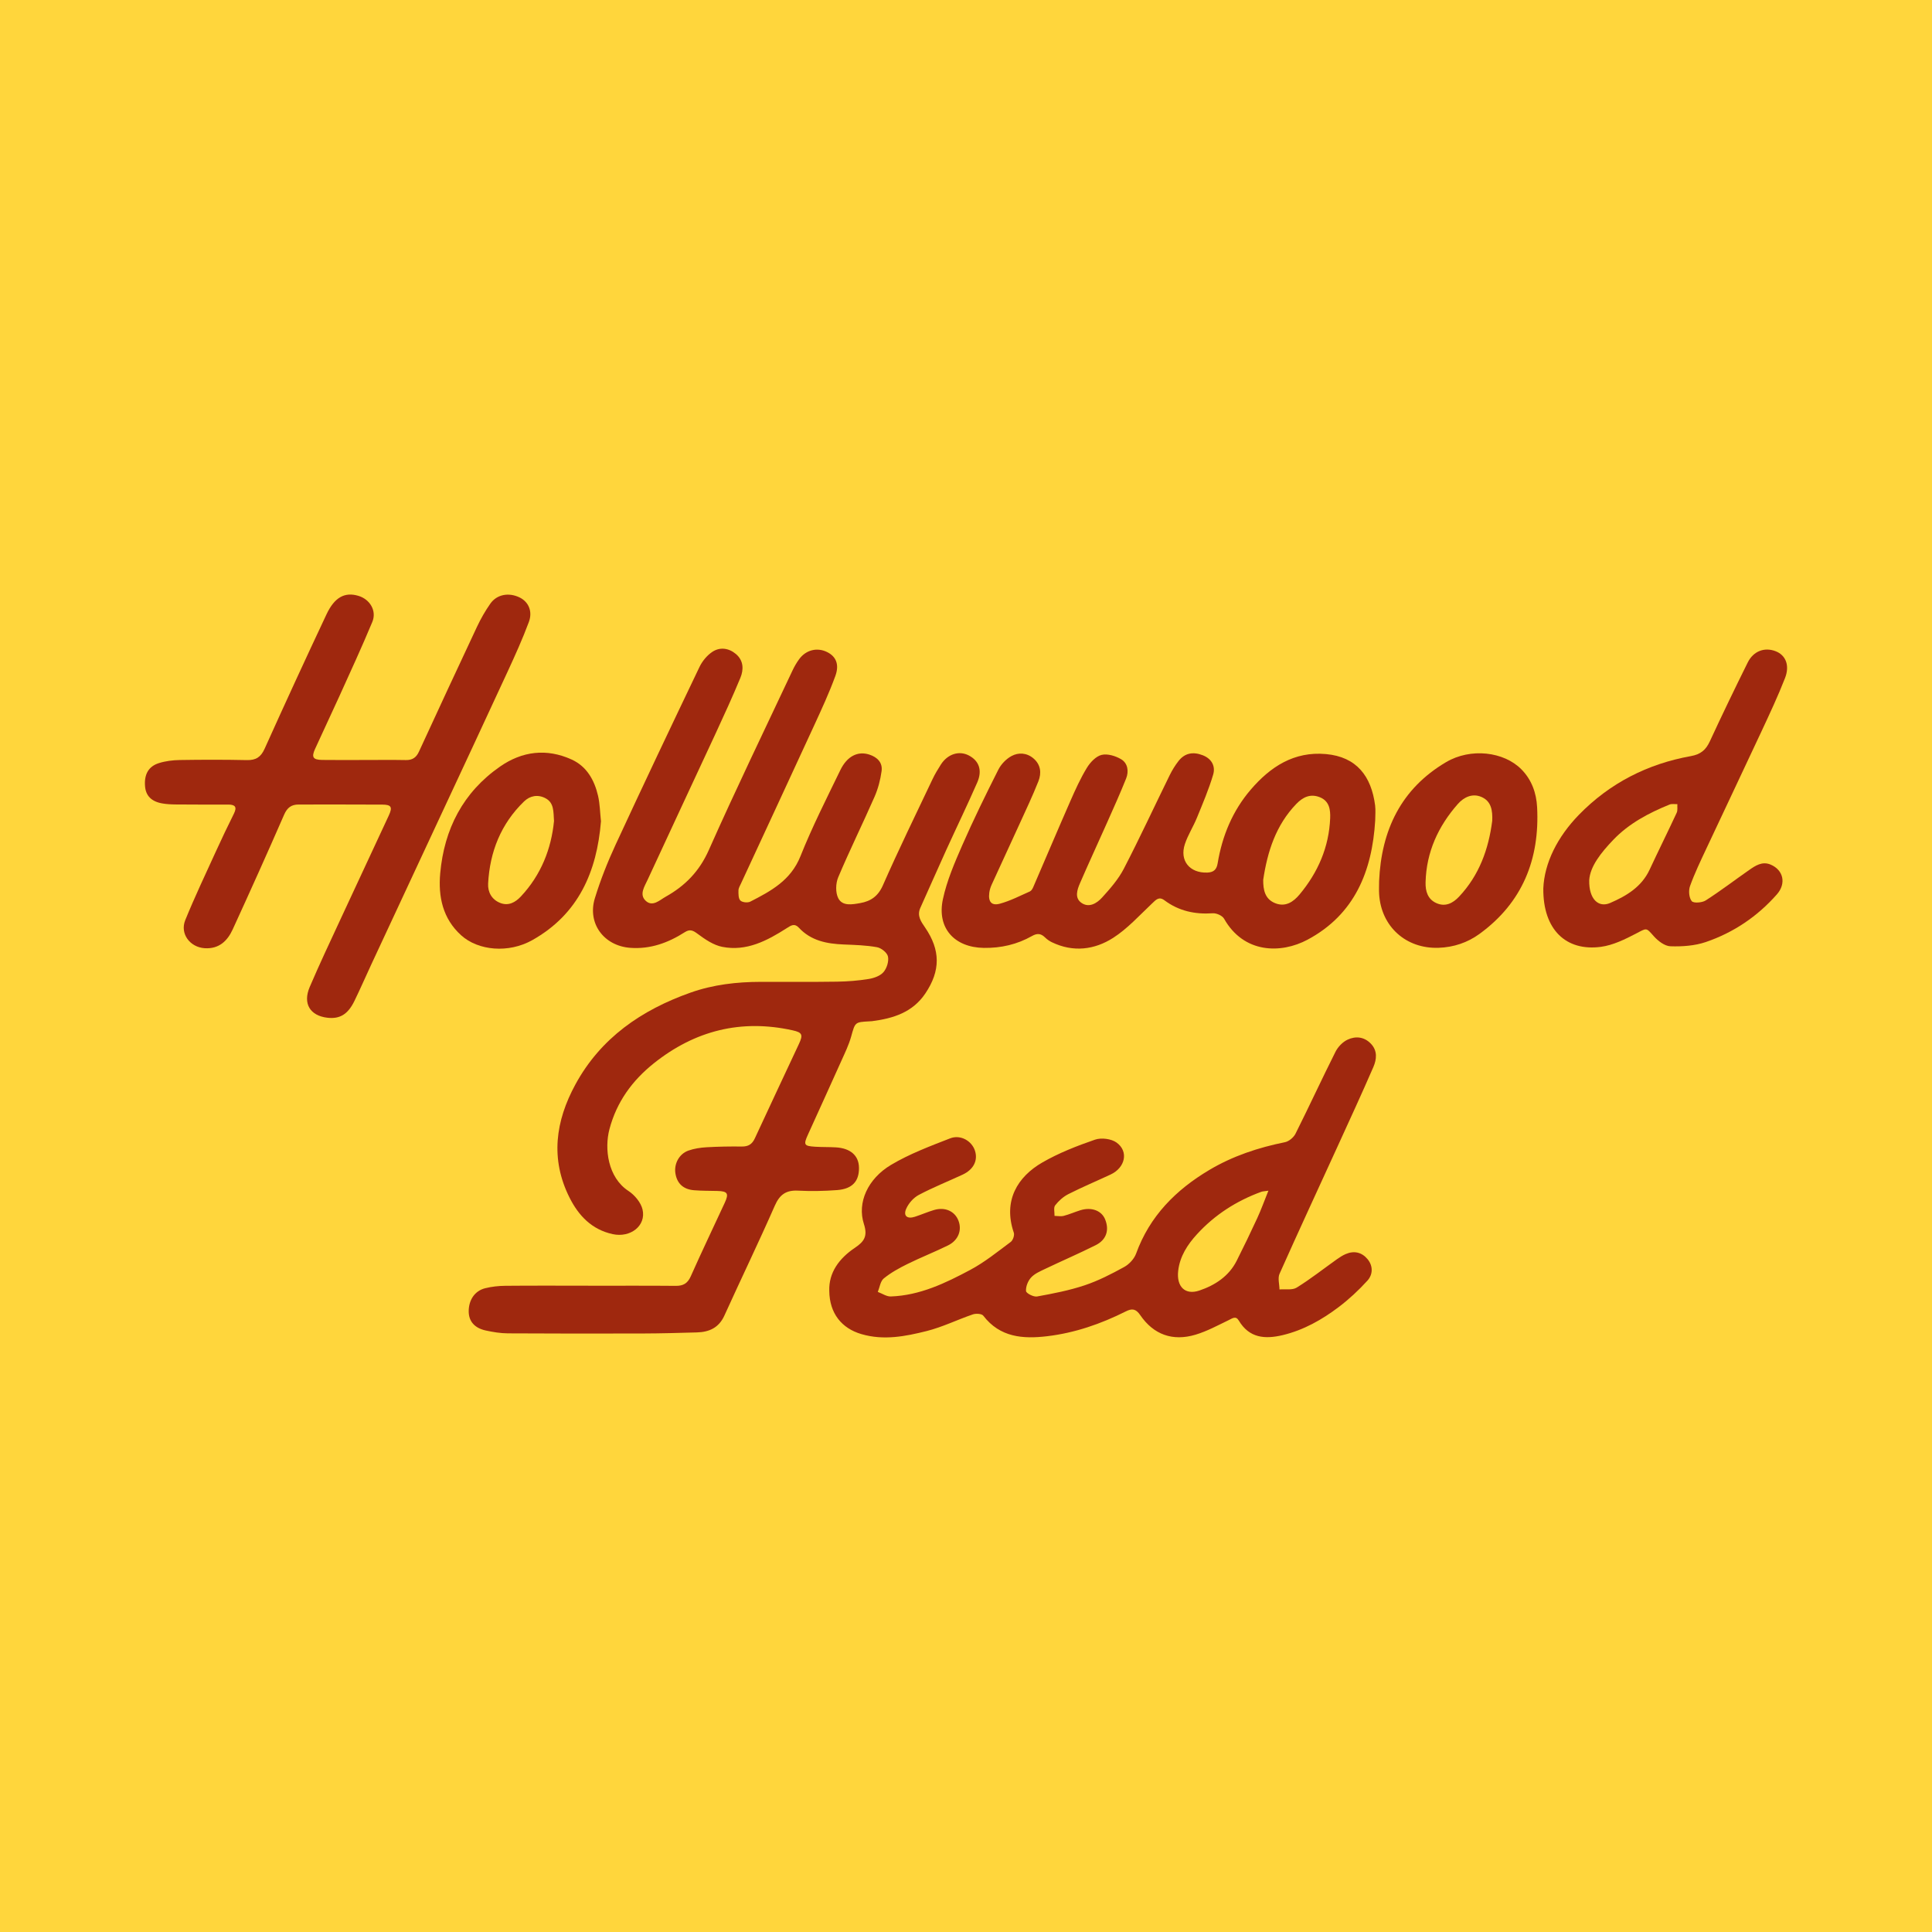
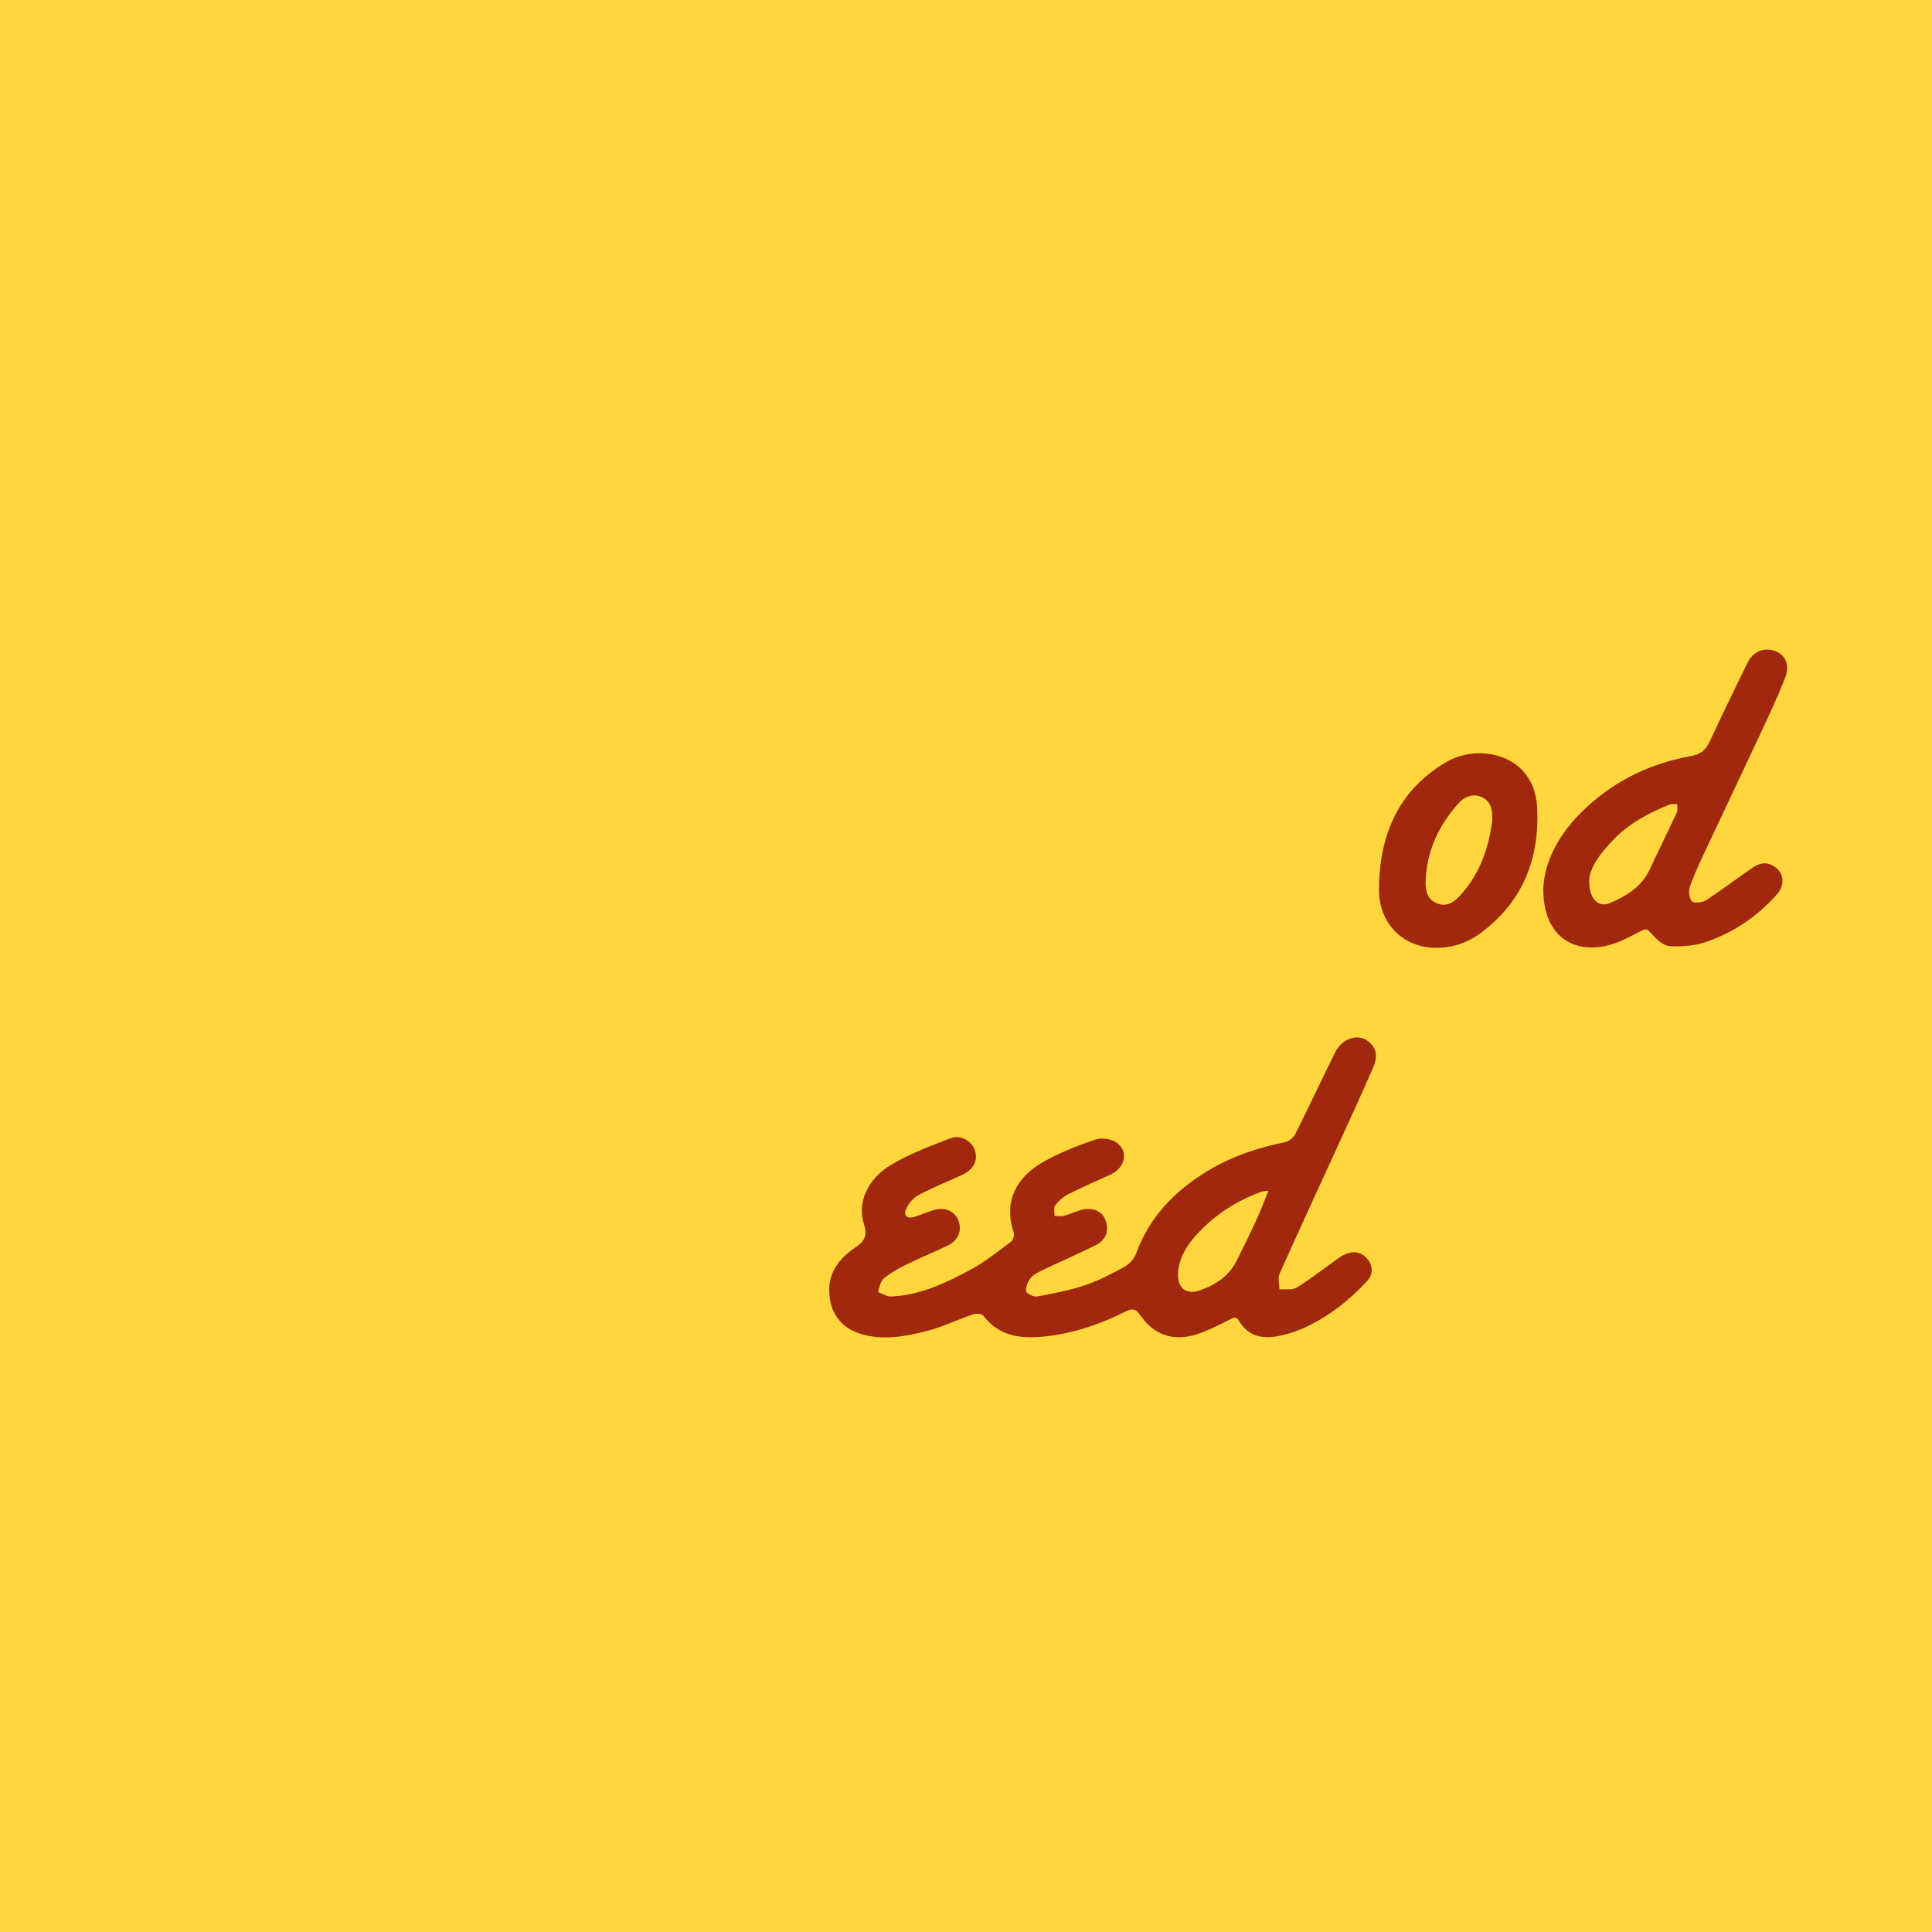
<svg xmlns="http://www.w3.org/2000/svg" version="1.1" id="Layer_1" x="0px" y="0px" width="200px" height="200px" viewBox="0 0 200 200" enable-background="new 0 0 200 200" xml:space="preserve">
  <rect fill="#FFD63C" width="200" height="200" />
  <title>hartville_pet_insurance</title>
  <g>
-     <path fill="#9F280E" d="M60.896,133.1c3.021,0,6.043-0.016,9.064,0.011c0.775,0.007,1.223-0.258,1.55-0.993   c1.135-2.552,2.343-5.072,3.516-7.607c0.447-0.966,0.294-1.197-0.764-1.223c-0.803-0.019-1.609-0.01-2.409-0.074   c-1.136-0.09-1.787-0.718-1.94-1.786c-0.138-0.965,0.396-1.978,1.345-2.317c0.593-0.212,1.246-0.31,1.878-0.347   c1.218-0.071,2.441-0.091,3.662-0.076c0.667,0.008,1.063-0.238,1.344-0.849c1.505-3.263,3.044-6.51,4.562-9.767   c0.447-0.958,0.351-1.192-0.654-1.414c-5.335-1.182-10.115,0.025-14.363,3.413c-2.241,1.788-3.849,3.997-4.597,6.821   c-0.537,2.028-0.167,4.999,1.965,6.393c0.644,0.421,1.29,1.194,1.46,1.917c0.396,1.688-1.256,2.954-3.085,2.556   c-2.168-0.472-3.528-1.904-4.472-3.782c-2.012-4.004-1.449-7.933,0.603-11.707c2.622-4.821,6.837-7.712,11.911-9.51   c2.365-0.838,4.804-1.114,7.291-1.118c2.636-0.005,5.272,0.02,7.907-0.02c1.089-0.016,2.185-0.104,3.258-0.278   c0.545-0.088,1.19-0.317,1.53-0.708c0.344-0.396,0.566-1.11,0.466-1.611c-0.078-0.395-0.687-0.887-1.127-0.967   c-1.131-0.207-2.298-0.238-3.453-0.285c-1.748-0.07-3.392-0.383-4.649-1.74c-0.451-0.486-0.812-0.23-1.255,0.053   c-2.031,1.299-4.166,2.426-6.669,1.933c-0.91-0.179-1.784-0.776-2.552-1.348c-0.492-0.367-0.801-0.508-1.337-0.166   c-1.715,1.095-3.559,1.77-5.64,1.615c-2.727-0.203-4.462-2.527-3.662-5.135c0.581-1.893,1.318-3.753,2.151-5.552   c2.847-6.15,5.752-12.272,8.678-18.385c0.291-0.607,0.785-1.209,1.342-1.575c0.782-0.514,1.694-0.388,2.425,0.226   c0.803,0.675,0.826,1.609,0.465,2.479c-0.799,1.928-1.669,3.827-2.546,5.721c-2.348,5.069-4.724,10.124-7.064,15.197   c-0.311,0.675-0.873,1.498-0.199,2.144c0.717,0.688,1.46-0.065,2.082-0.413c1.998-1.115,3.484-2.625,4.459-4.821   c2.775-6.25,5.758-12.408,8.668-18.599c0.19-0.405,0.419-0.799,0.682-1.161c0.707-0.973,1.871-1.257,2.906-0.742   c0.902,0.449,1.286,1.266,0.846,2.474c-0.636,1.745-1.421,3.439-2.198,5.129c-2.509,5.455-5.045,10.899-7.567,16.348   c-0.108,0.233-0.26,0.477-0.264,0.718c-0.005,0.361-0.013,0.842,0.198,1.05c0.199,0.196,0.757,0.252,1.026,0.114   c2.14-1.096,4.195-2.201,5.191-4.696c1.212-3.037,2.699-5.967,4.128-8.914c0.712-1.468,1.824-1.999,3.013-1.61   c0.822,0.269,1.381,0.832,1.26,1.706c-0.125,0.904-0.362,1.822-0.728,2.656c-1.224,2.792-2.576,5.529-3.762,8.336   c-0.265,0.626-0.294,1.578,0.001,2.162c0.433,0.857,1.458,0.655,2.277,0.511c1.084-0.191,1.846-0.702,2.346-1.837   c1.629-3.701,3.406-7.337,5.139-10.991c0.247-0.52,0.548-1.017,0.857-1.504c0.698-1.1,1.889-1.481,2.901-0.951   c1.059,0.554,1.422,1.539,0.868,2.806c-1.029,2.352-2.15,4.664-3.215,7.001c-0.904,1.985-1.776,3.984-2.673,5.972   c-0.369,0.817,0.07,1.416,0.493,2.034c1.603,2.345,1.601,4.468,0.036,6.809c-1.322,1.976-3.332,2.601-5.528,2.885   c-0.095,0.012-0.192,0.013-0.289,0.018c-1.503,0.08-1.457,0.093-1.879,1.594c-0.242,0.858-0.641,1.675-1.008,2.494   c-1.143,2.549-2.304,5.09-3.458,7.634c-0.482,1.064-0.414,1.187,0.775,1.259c0.705,0.043,1.414,0.022,2.119,0.064   c1.513,0.091,2.368,0.854,2.388,2.098c0.023,1.408-0.689,2.205-2.261,2.324c-1.343,0.102-2.701,0.127-4.046,0.058   c-1.237-0.064-1.899,0.401-2.407,1.556c-1.677,3.819-3.496,7.576-5.219,11.376c-0.574,1.266-1.574,1.709-2.849,1.744   c-1.831,0.05-3.662,0.105-5.493,0.11c-4.693,0.014-9.386,0.015-14.078-0.013c-0.762-0.005-1.534-0.133-2.281-0.295   c-1.169-0.254-1.76-0.959-1.767-1.967c-0.008-1.179,0.621-2.139,1.697-2.407c0.678-0.169,1.395-0.248,2.095-0.254   c2.86-0.027,5.721-0.011,8.582-0.011C60.896,133.094,60.896,133.097,60.896,133.1z" />
    <path fill="#9F280E" d="M85.847,133.628c-0.064-1.885,1.019-3.358,2.639-4.447c0.971-0.653,1.358-1.199,0.943-2.481   c-0.711-2.194,0.393-4.672,2.807-6.11c1.909-1.138,4.035-1.936,6.119-2.747c1.087-0.423,2.247,0.27,2.572,1.274   c0.328,1.012-0.145,1.955-1.282,2.483c-1.514,0.702-3.07,1.322-4.541,2.102c-0.542,0.288-1.048,0.865-1.295,1.431   c-0.323,0.737,0.106,1.082,0.896,0.827c0.67-0.216,1.318-0.504,1.992-0.703c1.134-0.334,2.139,0.123,2.519,1.097   c0.388,0.996-0.009,2.045-1.084,2.573c-1.382,0.68-2.821,1.244-4.202,1.926c-0.855,0.422-1.709,0.893-2.443,1.491   c-0.351,0.286-0.42,0.919-0.617,1.394c0.449,0.165,0.902,0.486,1.345,0.471c3.006-0.103,5.658-1.38,8.232-2.754   c1.488-0.794,2.825-1.881,4.187-2.894c0.227-0.169,0.405-0.693,0.315-0.954c-1.137-3.321,0.399-5.794,2.948-7.265   c1.707-0.986,3.583-1.717,5.452-2.363c0.65-0.225,1.684-0.099,2.234,0.296c1.28,0.918,0.907,2.601-0.613,3.311   c-1.455,0.68-2.938,1.302-4.369,2.027c-0.525,0.266-1.009,0.698-1.37,1.164c-0.184,0.238-0.055,0.72-0.067,1.091   c0.32,0.004,0.657,0.075,0.956-0.003c0.589-0.153,1.151-0.406,1.734-0.585c1.14-0.348,2.173,0.041,2.542,0.933   c0.459,1.11,0.149,2.126-0.964,2.684c-1.72,0.862-3.49,1.624-5.227,2.453c-0.517,0.247-1.09,0.489-1.463,0.893   c-0.326,0.354-0.563,0.945-0.528,1.408c0.017,0.228,0.781,0.626,1.138,0.561c1.662-0.301,3.337-0.625,4.934-1.158   c1.422-0.475,2.781-1.175,4.099-1.901c0.514-0.283,1.027-0.838,1.225-1.384c1.409-3.881,4.111-6.593,7.578-8.654   c2.433-1.447,5.069-2.317,7.832-2.875c0.414-0.084,0.898-0.494,1.093-0.883c1.409-2.812,2.726-5.67,4.138-8.481   c0.255-0.507,0.743-1.013,1.249-1.25c0.819-0.384,1.704-0.313,2.402,0.406c0.716,0.737,0.614,1.629,0.267,2.431   c-1.201,2.769-2.468,5.51-3.722,8.256c-2,4.38-4.029,8.746-5.989,13.144c-0.201,0.451-0.013,1.076-0.006,1.62   c0.601-0.051,1.324,0.094,1.781-0.19c1.443-0.895,2.783-1.954,4.17-2.94c0.285-0.202,0.586-0.396,0.905-0.533   c0.875-0.377,1.676-0.181,2.264,0.531c0.582,0.705,0.557,1.589-0.019,2.223c-0.899,0.989-1.894,1.916-2.959,2.723   c-1.747,1.323-3.648,2.398-5.815,2.916c-1.828,0.436-3.456,0.31-4.539-1.508c-0.312-0.524-0.665-0.229-1.062-0.038   c-1.12,0.54-2.232,1.145-3.414,1.499c-2.368,0.71-4.343-0.001-5.725-2.022c-0.462-0.675-0.854-0.711-1.5-0.386   c-2.571,1.292-5.269,2.226-8.132,2.567c-2.503,0.299-4.893,0.129-6.62-2.128c-0.158-0.206-0.754-0.241-1.071-0.133   c-1.606,0.547-3.151,1.315-4.787,1.726c-2.203,0.553-4.446,0.993-6.752,0.318C87.142,137.516,85.867,135.97,85.847,133.628z    M131.305,123.26c-0.437,0.066-0.594,0.064-0.733,0.114c-2.571,0.938-4.82,2.38-6.667,4.4c-0.981,1.073-1.768,2.286-1.94,3.786   c-0.186,1.626,0.709,2.539,2.193,2.036c1.618-0.548,3.057-1.477,3.868-3.091c0.734-1.458,1.445-2.928,2.127-4.411   C130.554,125.226,130.878,124.32,131.305,123.26z" />
-     <path fill="#9F280E" d="M142.361,84.923c-0.314,5.254-2.122,9.743-7.005,12.353c-2.766,1.478-6.608,1.432-8.642-2.174   c-0.179-0.317-0.786-0.587-1.172-0.56c-1.838,0.127-3.512-0.232-5.001-1.345c-0.574-0.429-0.885-0.044-1.29,0.338   c-1.3,1.226-2.525,2.593-4.009,3.546c-1.939,1.245-4.142,1.521-6.341,0.464c-0.256-0.123-0.505-0.292-0.707-0.491   c-0.427-0.42-0.809-0.473-1.364-0.158c-1.537,0.873-3.209,1.257-4.988,1.23c-3.04-0.047-4.873-2.049-4.235-5.035   c0.411-1.922,1.213-3.781,2.007-5.595c1.157-2.644,2.432-5.239,3.732-7.817c0.285-0.566,0.81-1.115,1.364-1.414   c0.722-0.39,1.572-0.346,2.263,0.235c0.773,0.65,0.857,1.53,0.521,2.379c-0.602,1.52-1.306,3-1.984,4.488   c-0.944,2.073-1.907,4.137-2.852,6.21c-0.118,0.26-0.208,0.544-0.246,0.826c-0.127,0.939,0.22,1.386,1.1,1.146   c1.069-0.292,2.078-0.815,3.1-1.267c0.153-0.067,0.274-0.275,0.347-0.444c1.284-2.968,2.542-5.948,3.842-8.909   c0.516-1.175,1.048-2.354,1.713-3.446c0.344-0.565,0.933-1.193,1.523-1.337c0.612-0.149,1.445,0.106,2.023,0.45   c0.691,0.412,0.811,1.252,0.516,1.992c-0.618,1.549-1.306,3.071-1.984,4.596c-0.925,2.082-1.885,4.149-2.791,6.24   c-0.294,0.678-0.58,1.523,0.142,2.034c0.793,0.561,1.61,0.044,2.146-0.547c0.835-0.919,1.683-1.888,2.248-2.979   c1.654-3.191,3.163-6.456,4.748-9.683c0.253-0.515,0.561-1.016,0.914-1.468c0.645-0.824,1.499-0.991,2.507-0.599   c0.942,0.367,1.334,1.147,1.08,2.006c-0.451,1.527-1.084,3.004-1.688,4.482c-0.376,0.92-0.93,1.774-1.24,2.711   c-0.569,1.719,0.502,3.01,2.312,2.948c0.666-0.023,0.973-0.306,1.081-0.96c0.471-2.843,1.545-5.437,3.432-7.634   c2.033-2.366,4.479-3.968,7.771-3.675c3.192,0.284,4.71,2.304,5.098,5.321C142.417,83.888,142.361,84.409,142.361,84.923z    M130.767,91.08c-0.007,1.037,0.172,1.987,1.235,2.416c1.067,0.431,1.887-0.13,2.533-0.905c1.902-2.283,3.043-4.898,3.163-7.89   c0.035-0.862-0.072-1.775-1.073-2.173c-0.976-0.388-1.751-0.01-2.424,0.687C132.078,85.414,131.203,88.153,130.767,91.08z" />
-     <path fill="#9F280E" d="M37.78,78.673c1.414,0,2.828-0.018,4.241,0.008c0.668,0.013,1.068-0.261,1.345-0.862   c1.989-4.313,3.984-8.624,6.006-12.922c0.394-0.838,0.858-1.656,1.391-2.413c0.678-0.963,1.913-1.177,3.026-0.637   c0.907,0.44,1.374,1.421,0.959,2.539c-0.646,1.741-1.415,3.439-2.194,5.127c-2.338,5.07-4.705,10.126-7.063,15.187   c-2.358,5.061-4.719,10.121-7.075,15.183c-0.582,1.25-1.13,2.516-1.736,3.754c-0.674,1.379-1.516,1.87-2.8,1.717   c-1.787-0.214-2.552-1.466-1.818-3.182c1.008-2.358,2.107-4.679,3.185-7.007c1.659-3.583,3.335-7.157,4.998-10.738   c0.405-0.873,0.271-1.129-0.657-1.135c-2.889-0.019-5.779-0.007-8.668-0.009c-0.756-0.001-1.188,0.32-1.511,1.06   c-1.731,3.972-3.511,7.922-5.316,11.86c-0.552,1.206-1.422,2.049-2.908,1.954c-1.514-0.097-2.581-1.498-2.006-2.909   c0.98-2.404,2.095-4.753,3.174-7.117c0.599-1.313,1.222-2.617,1.865-3.909c0.352-0.708,0.095-0.936-0.608-0.934   c-1.799,0.004-3.599,0.004-5.398-0.011c-0.48-0.004-0.967-0.025-1.438-0.111c-1.102-0.2-1.672-0.792-1.757-1.747   c-0.108-1.225,0.336-2.077,1.43-2.422c0.691-0.218,1.445-0.309,2.173-0.321c2.313-0.037,4.628-0.041,6.94,0.008   c0.932,0.02,1.443-0.307,1.835-1.178c2.094-4.652,4.228-9.286,6.4-13.902c0.844-1.795,1.901-2.341,3.304-1.925   c1.199,0.356,1.922,1.553,1.441,2.708c-1.085,2.605-2.271,5.169-3.434,7.741c-0.82,1.813-1.679,3.608-2.5,5.421   c-0.377,0.833-0.201,1.103,0.74,1.118C34.824,78.69,36.302,78.673,37.78,78.673z" />
    <path fill="#9F280E" d="M159.763,91.967c0.109-2.63,1.46-5.336,3.688-7.622c3.195-3.279,7.102-5.266,11.583-6.072   c1.027-0.185,1.558-0.642,1.972-1.538c1.266-2.736,2.577-5.452,3.917-8.154c0.593-1.196,1.762-1.614,2.908-1.159   c1.019,0.404,1.468,1.452,0.953,2.773c-0.733,1.881-1.596,3.713-2.449,5.544c-1.885,4.044-3.806,8.072-5.698,12.114   c-0.598,1.278-1.214,2.556-1.689,3.881c-0.165,0.46-0.104,1.203,0.18,1.552c0.187,0.231,1.07,0.168,1.444-0.072   c1.537-0.985,2.991-2.098,4.49-3.144c0.662-0.462,1.36-0.932,2.223-0.571c1.33,0.555,1.653,1.955,0.657,3.086   c-2.013,2.286-4.488,3.957-7.357,4.934c-1.146,0.39-2.444,0.48-3.664,0.439c-0.592-0.02-1.283-0.55-1.717-1.038   c-0.819-0.919-0.701-0.871-1.836-0.28c-1.149,0.598-2.387,1.209-3.644,1.377C162.109,98.499,159.721,96.231,159.763,91.967z    M164.515,91.122c-0.039,1.96,0.962,2.875,2.165,2.355c1.681-0.727,3.254-1.659,4.087-3.449c0.918-1.972,1.888-3.919,2.804-5.892   c0.118-0.253,0.051-0.592,0.069-0.892c-0.272,0.011-0.574-0.053-0.811,0.043c-2.152,0.873-4.199,1.955-5.818,3.647   C165.747,88.254,164.599,89.692,164.515,91.122z" />
-     <path fill="#9F280E" d="M62.212,85.022c-0.423,5.202-2.317,9.618-7.125,12.309c-2.443,1.367-5.576,1.089-7.344-0.506   c-1.913-1.725-2.39-4.007-2.172-6.423c0.413-4.583,2.365-8.384,6.196-11.049c2.294-1.596,4.829-1.901,7.406-0.729   c1.568,0.713,2.36,2.134,2.736,3.752C62.103,83.213,62.112,84.093,62.212,85.022z M57.351,84.996   c-0.065-0.986,0.008-1.889-0.875-2.359c-0.792-0.422-1.607-0.272-2.23,0.332c-2.392,2.318-3.541,5.212-3.716,8.496   c-0.047,0.877,0.369,1.653,1.237,2.002c0.857,0.345,1.569-0.039,2.154-0.664C56.018,90.563,57.067,87.869,57.351,84.996z" />
    <path fill="#9F280E" d="M142.765,91.216c0.23-5.271,2.267-9.566,6.931-12.318c2.547-1.503,5.98-1.093,7.794,0.739   c1.081,1.092,1.555,2.468,1.631,3.919c0.282,5.389-1.519,9.891-5.972,13.127c-1.23,0.894-2.661,1.378-4.223,1.433   c-3.367,0.119-5.947-2.184-6.158-5.551C142.74,92.117,142.765,91.666,142.765,91.216z M154.476,84.962   c0.038-1.032-0.077-2.022-1.13-2.467c-0.942-0.398-1.815,0.034-2.432,0.734c-2.033,2.309-3.259,4.978-3.339,8.101   c-0.024,0.921,0.215,1.76,1.13,2.165c0.928,0.41,1.706-0.002,2.336-0.673C153.123,90.611,154.1,87.912,154.476,84.962z" />
  </g>
</svg>